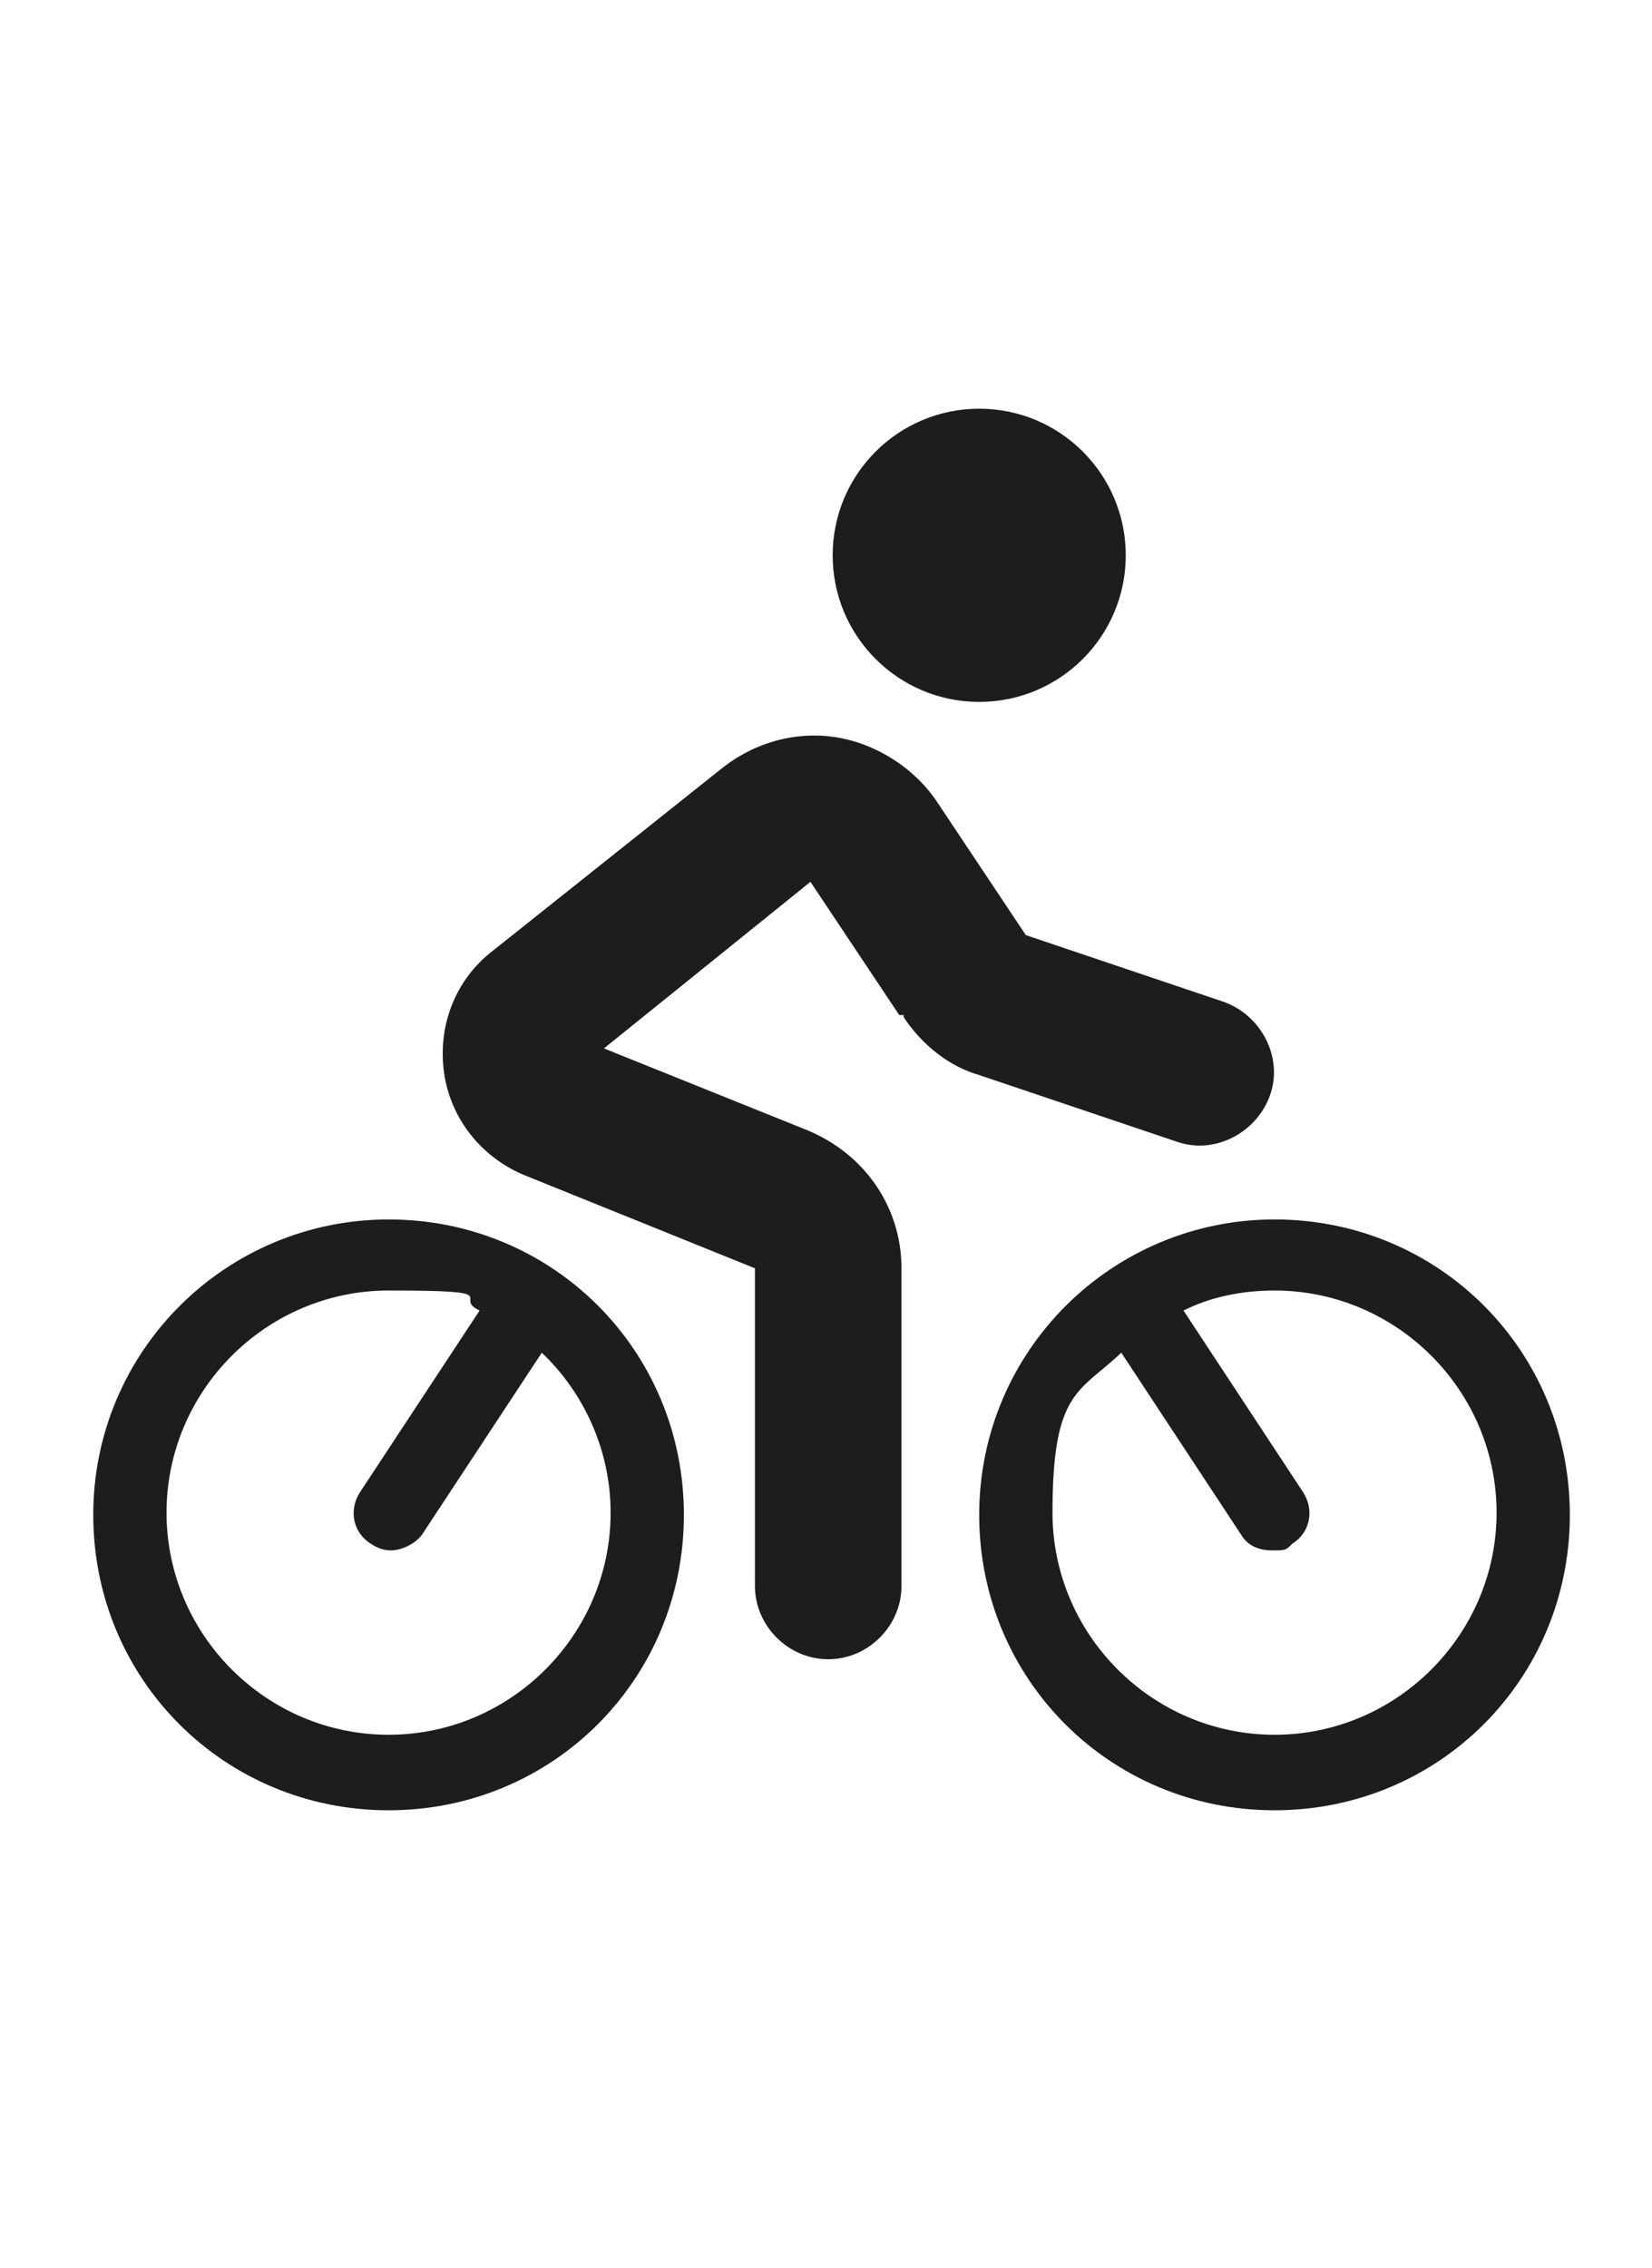
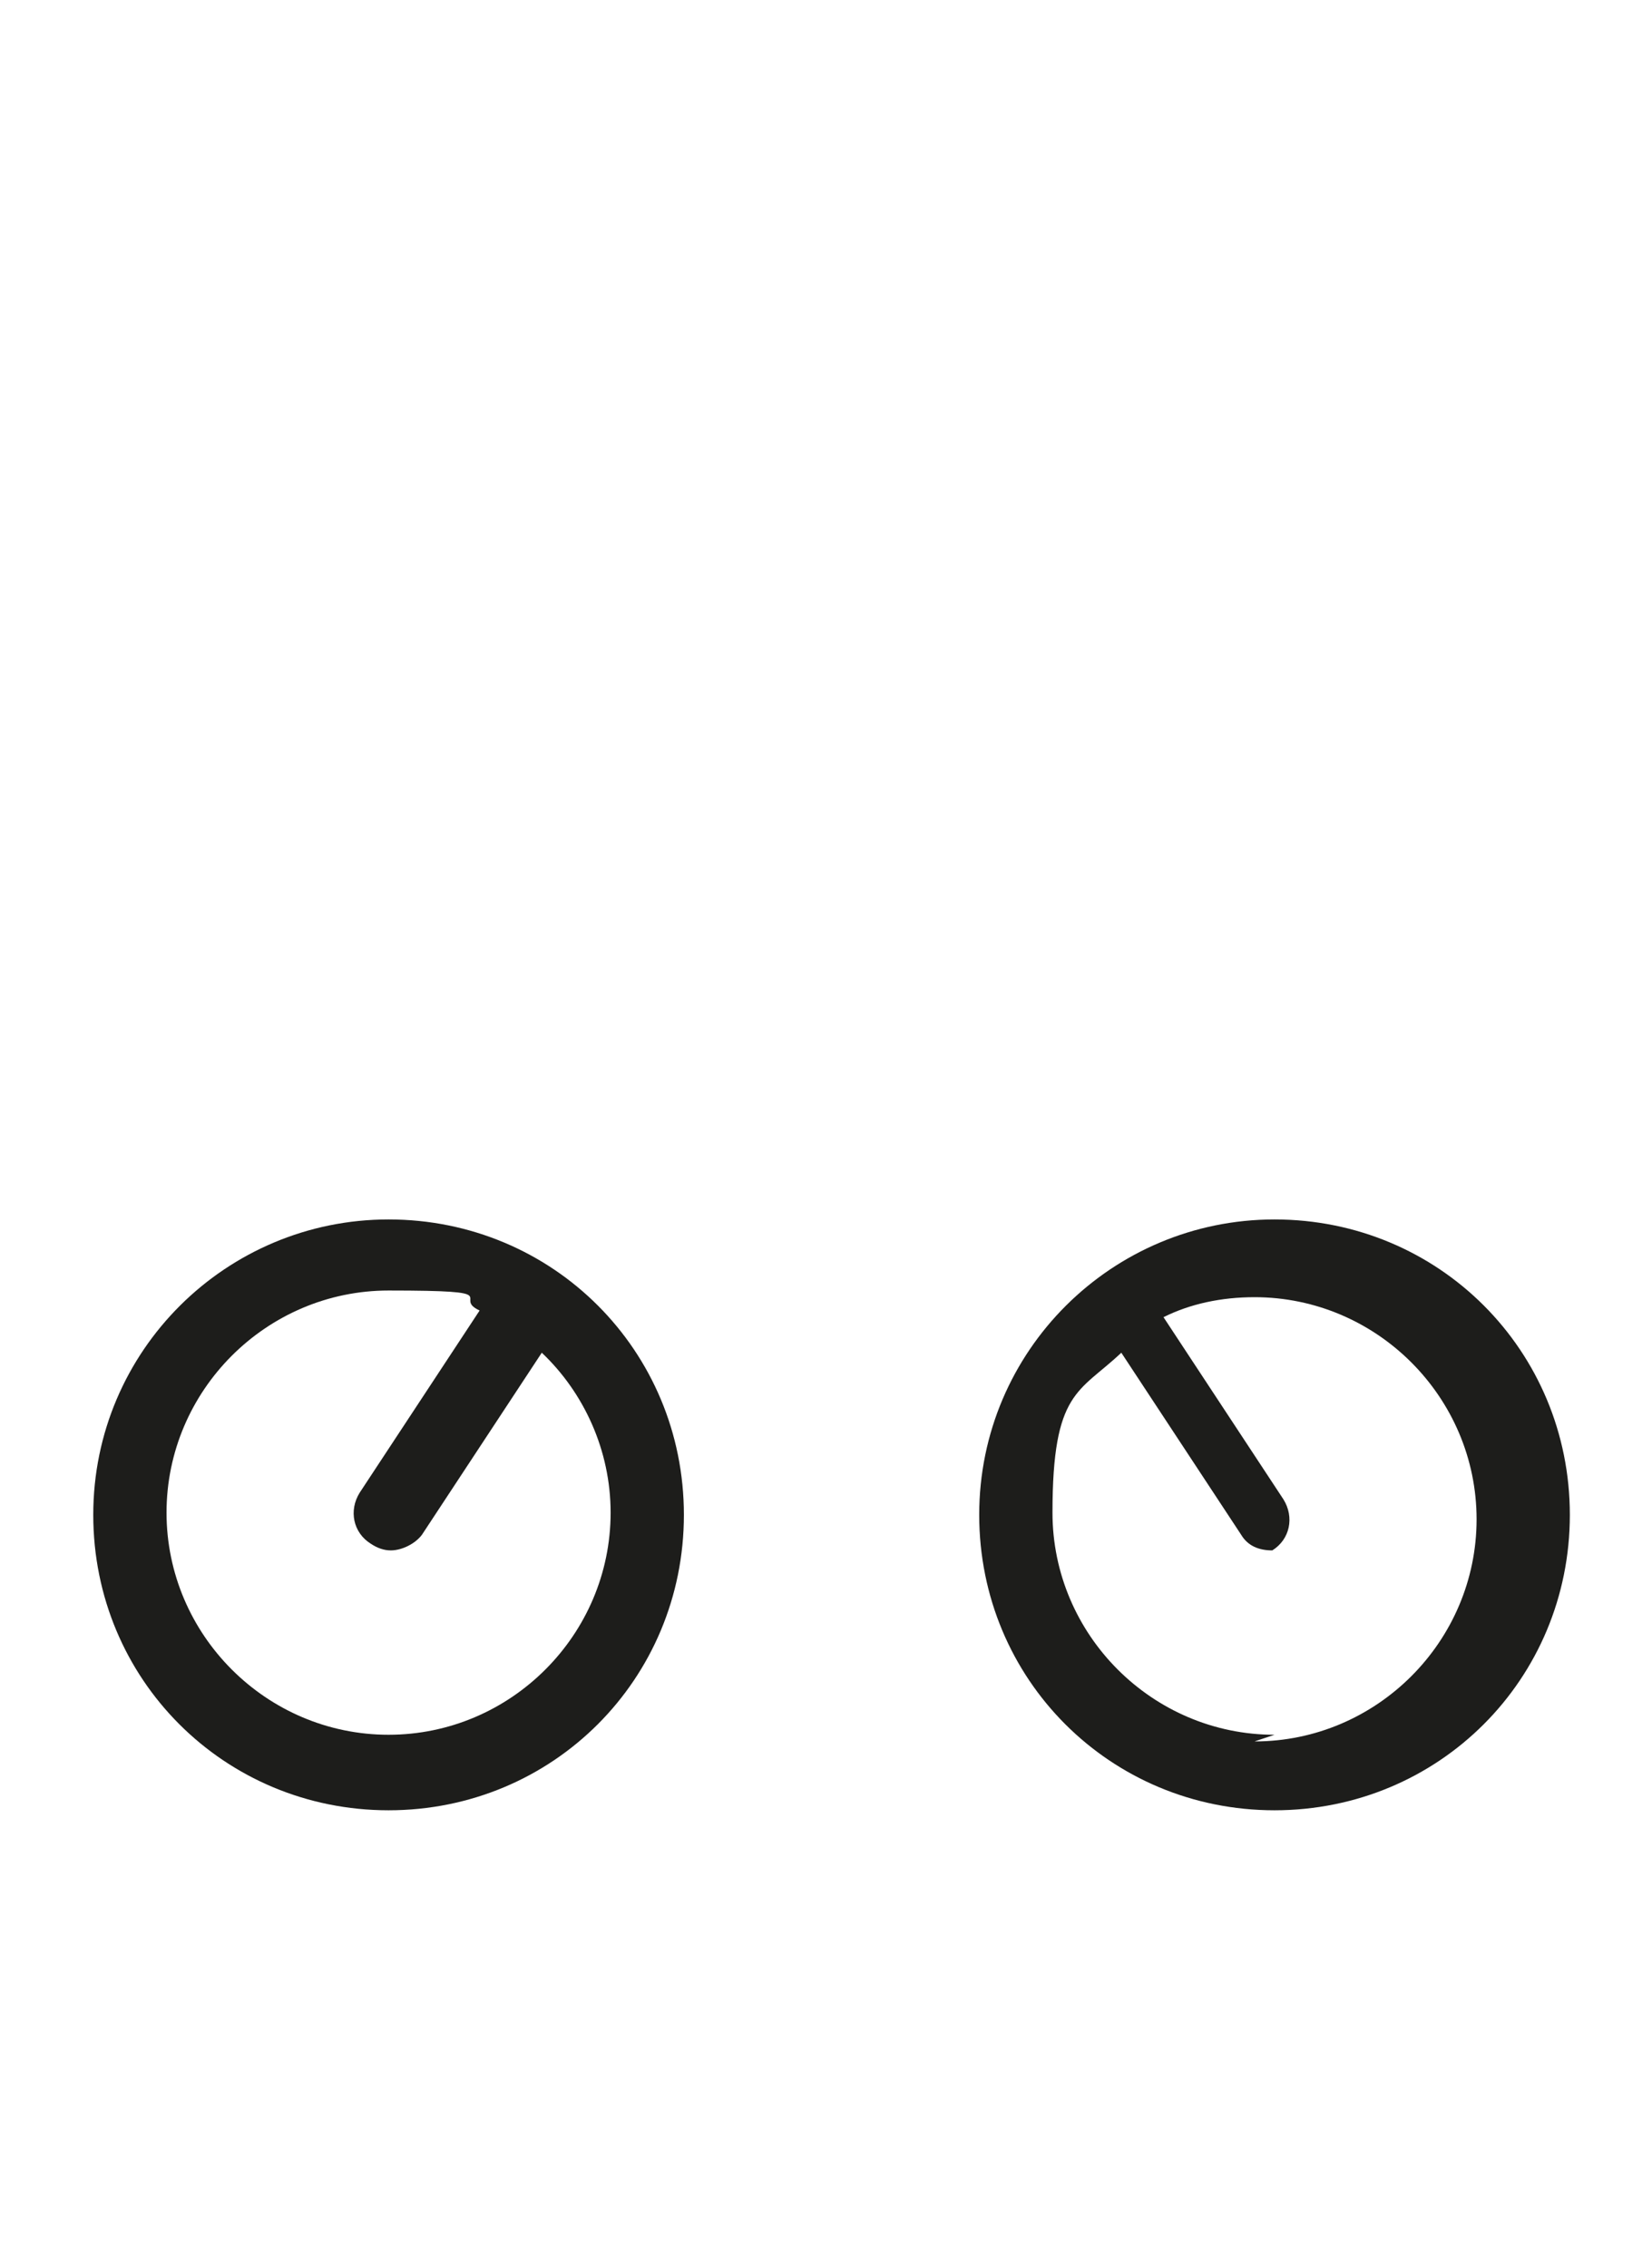
<svg xmlns="http://www.w3.org/2000/svg" id="Warstwa_1" width="74.4" height="102.1" viewBox="0 0 74.4 102.1">
  <defs>
    <style>      .st0 {        fill: #1d1d1b;      }    </style>
  </defs>
  <path class="st0" d="M17.5,54.9c-7.3,0-13.3,5.9-13.3,13.3s5.9,13.3,13.3,13.3,13.3-5.9,13.3-13.3-5.9-13.3-13.3-13.3ZM17.5,78.1c-5.5,0-10-4.5-10-10s4.5-10,10-10,2.8.3,4.1.9l-5.4,8.2c-.5.8-.3,1.8.5,2.3.3.2.6.3.9.3.5,0,1.1-.3,1.4-.7l5.4-8.2c1.9,1.8,3.1,4.4,3.1,7.2,0,5.5-4.5,10-10,10Z" />
-   <path class="st0" d="M57.4,54.9c-7.3,0-13.3,5.9-13.3,13.3s5.9,13.3,13.3,13.3,13.3-5.9,13.3-13.3-5.9-13.3-13.3-13.3ZM57.4,78.1c-5.5,0-10-4.5-10-10s1.2-5.4,3.1-7.2l5.4,8.2c.3.5.8.7,1.4.7s.6,0,.9-.3c.8-.5,1-1.5.5-2.3l-5.4-8.2c1.2-.6,2.6-.9,4.1-.9,5.5,0,10,4.5,10,10s-4.5,10-10,10Z" />
-   <path class="st0" d="M40.7,45.8c.8,1.2,2,2.2,3.4,2.6l8.9,3c1.7.6,3.6-.4,4.2-2.1.6-1.7-.4-3.6-2.1-4.2l-8.9-3-4-6c-1-1.5-2.7-2.6-4.5-2.9-1.8-.3-3.7.2-5.2,1.4l-10.3,8.2c-1.7,1.3-2.5,3.4-2.2,5.5s1.7,3.8,3.6,4.6l10.4,4.2v14.3c0,1.8,1.5,3.3,3.3,3.3s3.3-1.5,3.3-3.3v-14.3c0-2.7-1.6-5.1-4.2-6.2l-9.2-3.7,9.3-7.5,4,6h.2Z" />
-   <circle class="st0" cx="44.1" cy="25" r="6.6" />
+   <path class="st0" d="M57.4,54.9c-7.3,0-13.3,5.9-13.3,13.3s5.9,13.3,13.3,13.3,13.3-5.9,13.3-13.3-5.9-13.3-13.3-13.3ZM57.4,78.1c-5.5,0-10-4.5-10-10s1.2-5.4,3.1-7.2l5.4,8.2c.3.5.8.7,1.4.7c.8-.5,1-1.5.5-2.3l-5.4-8.2c1.2-.6,2.6-.9,4.1-.9,5.5,0,10,4.5,10,10s-4.5,10-10,10Z" />
</svg>